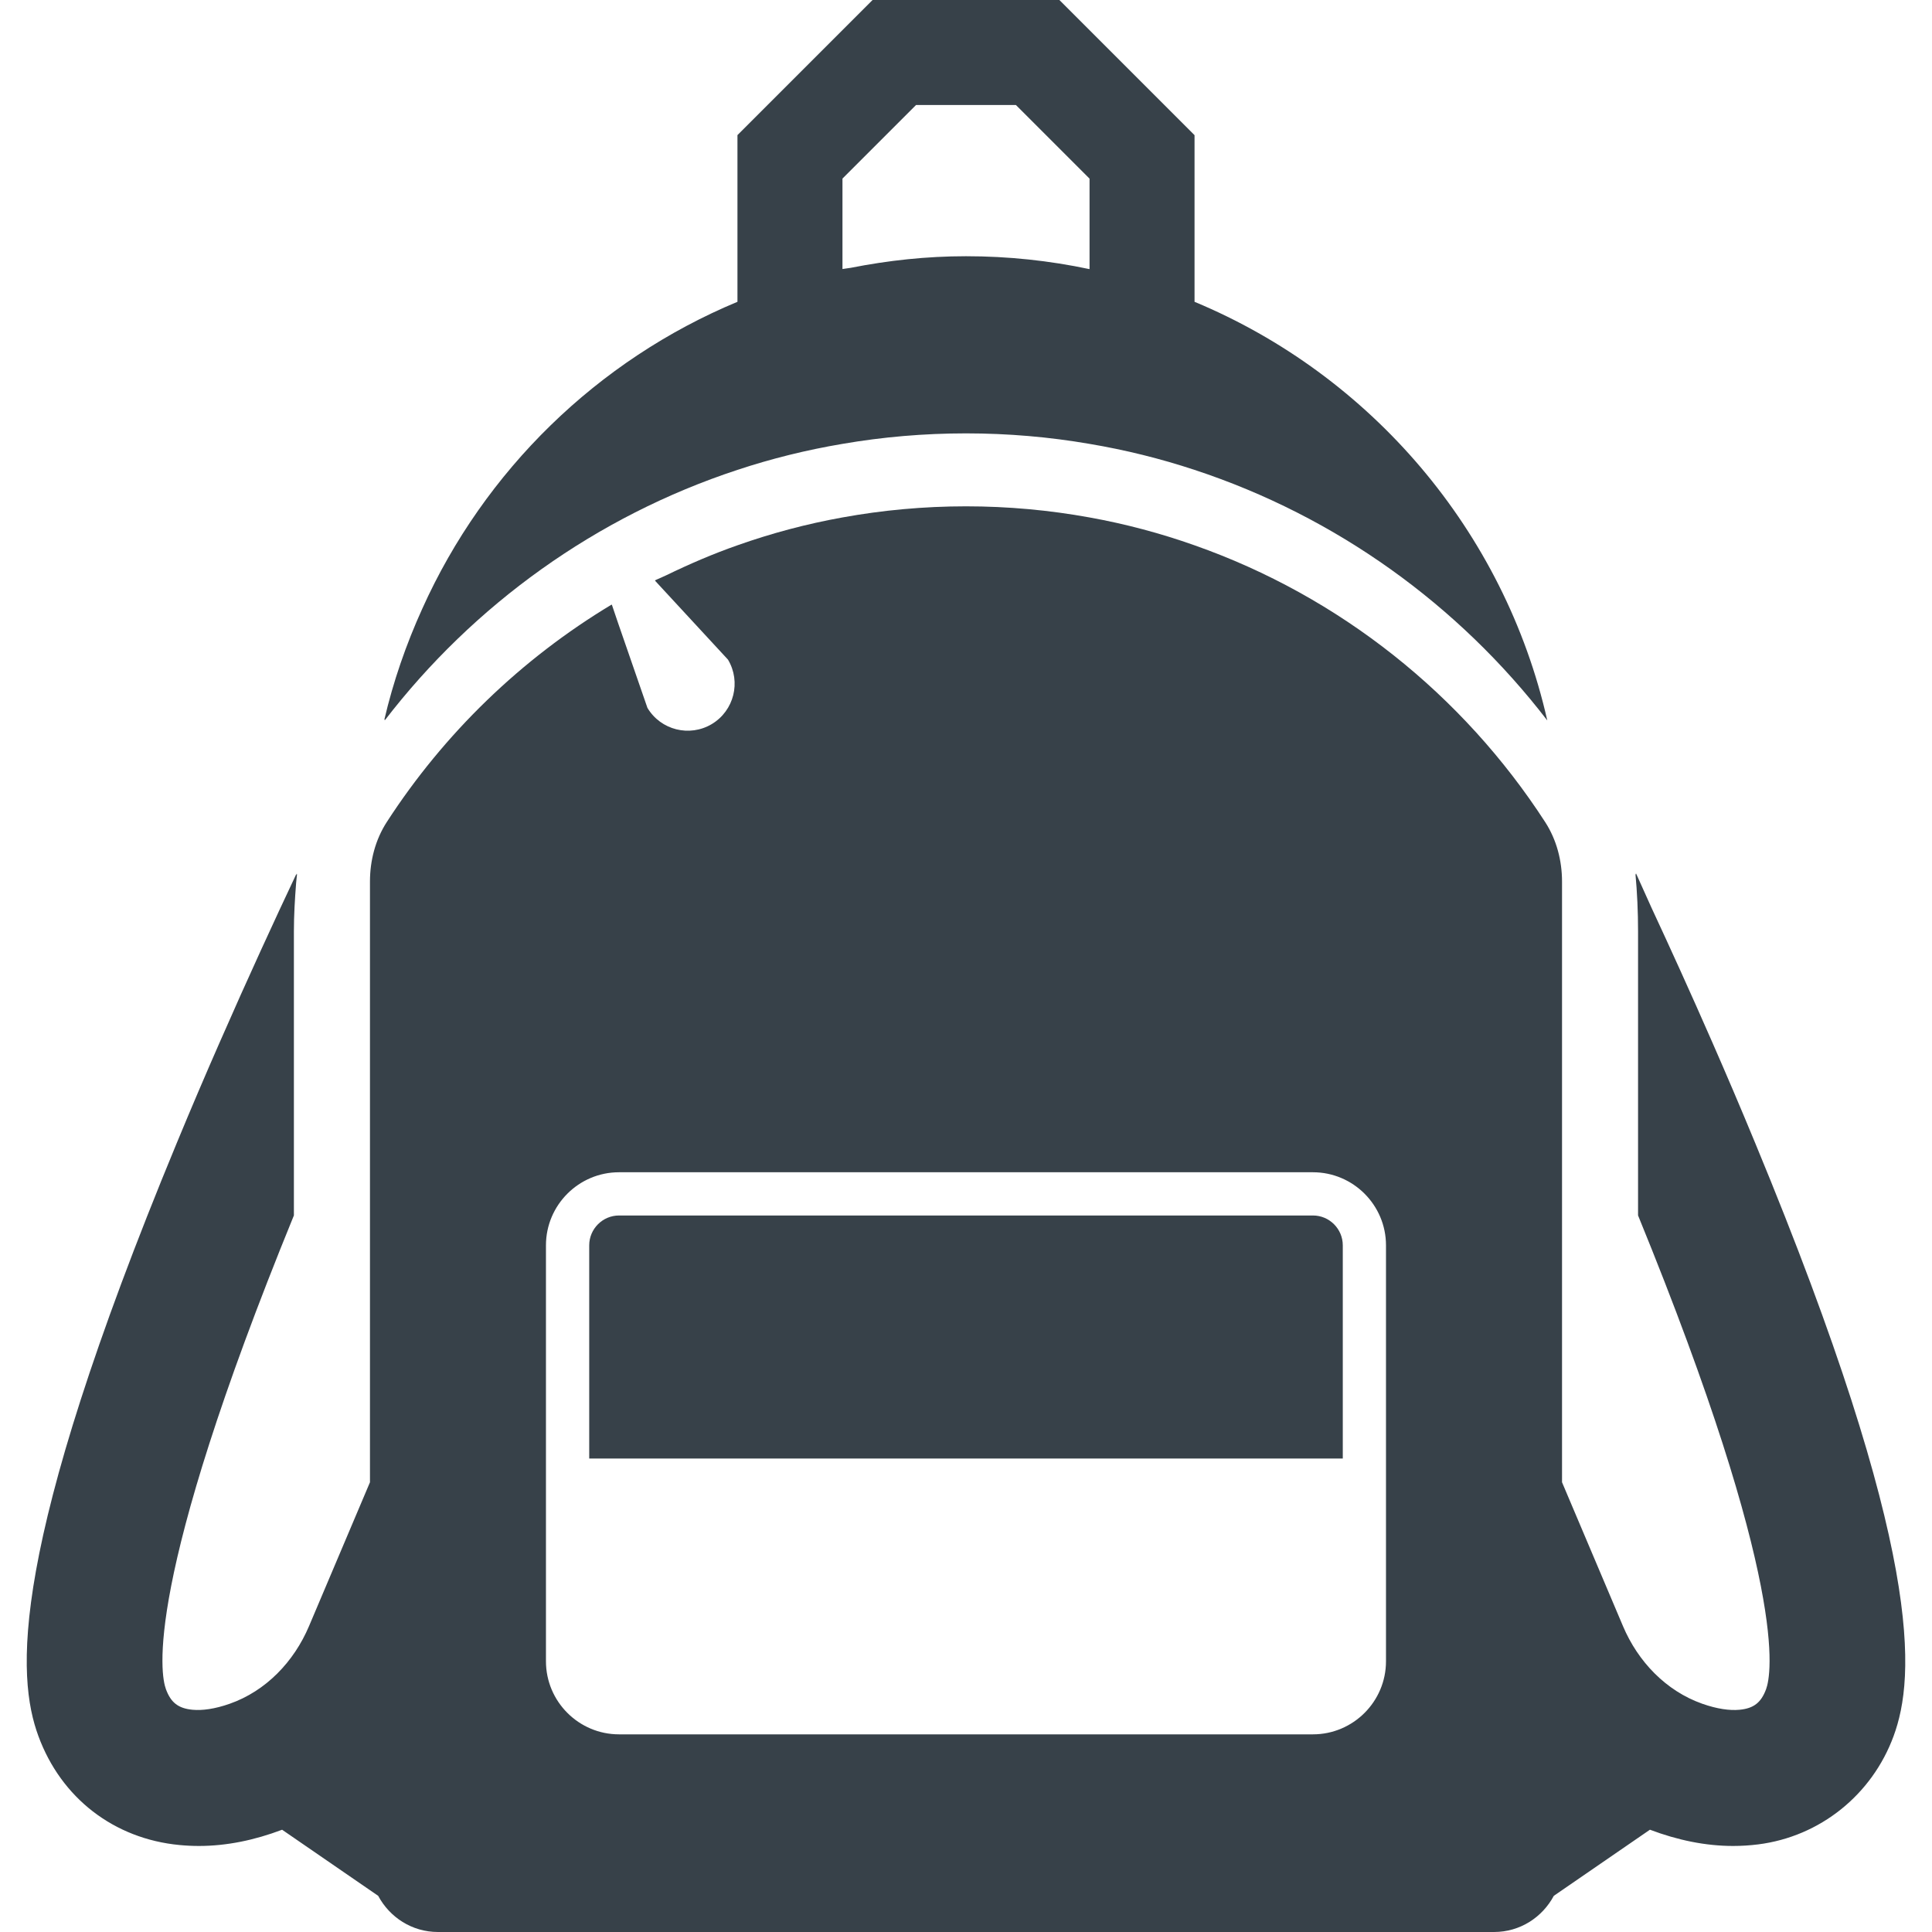
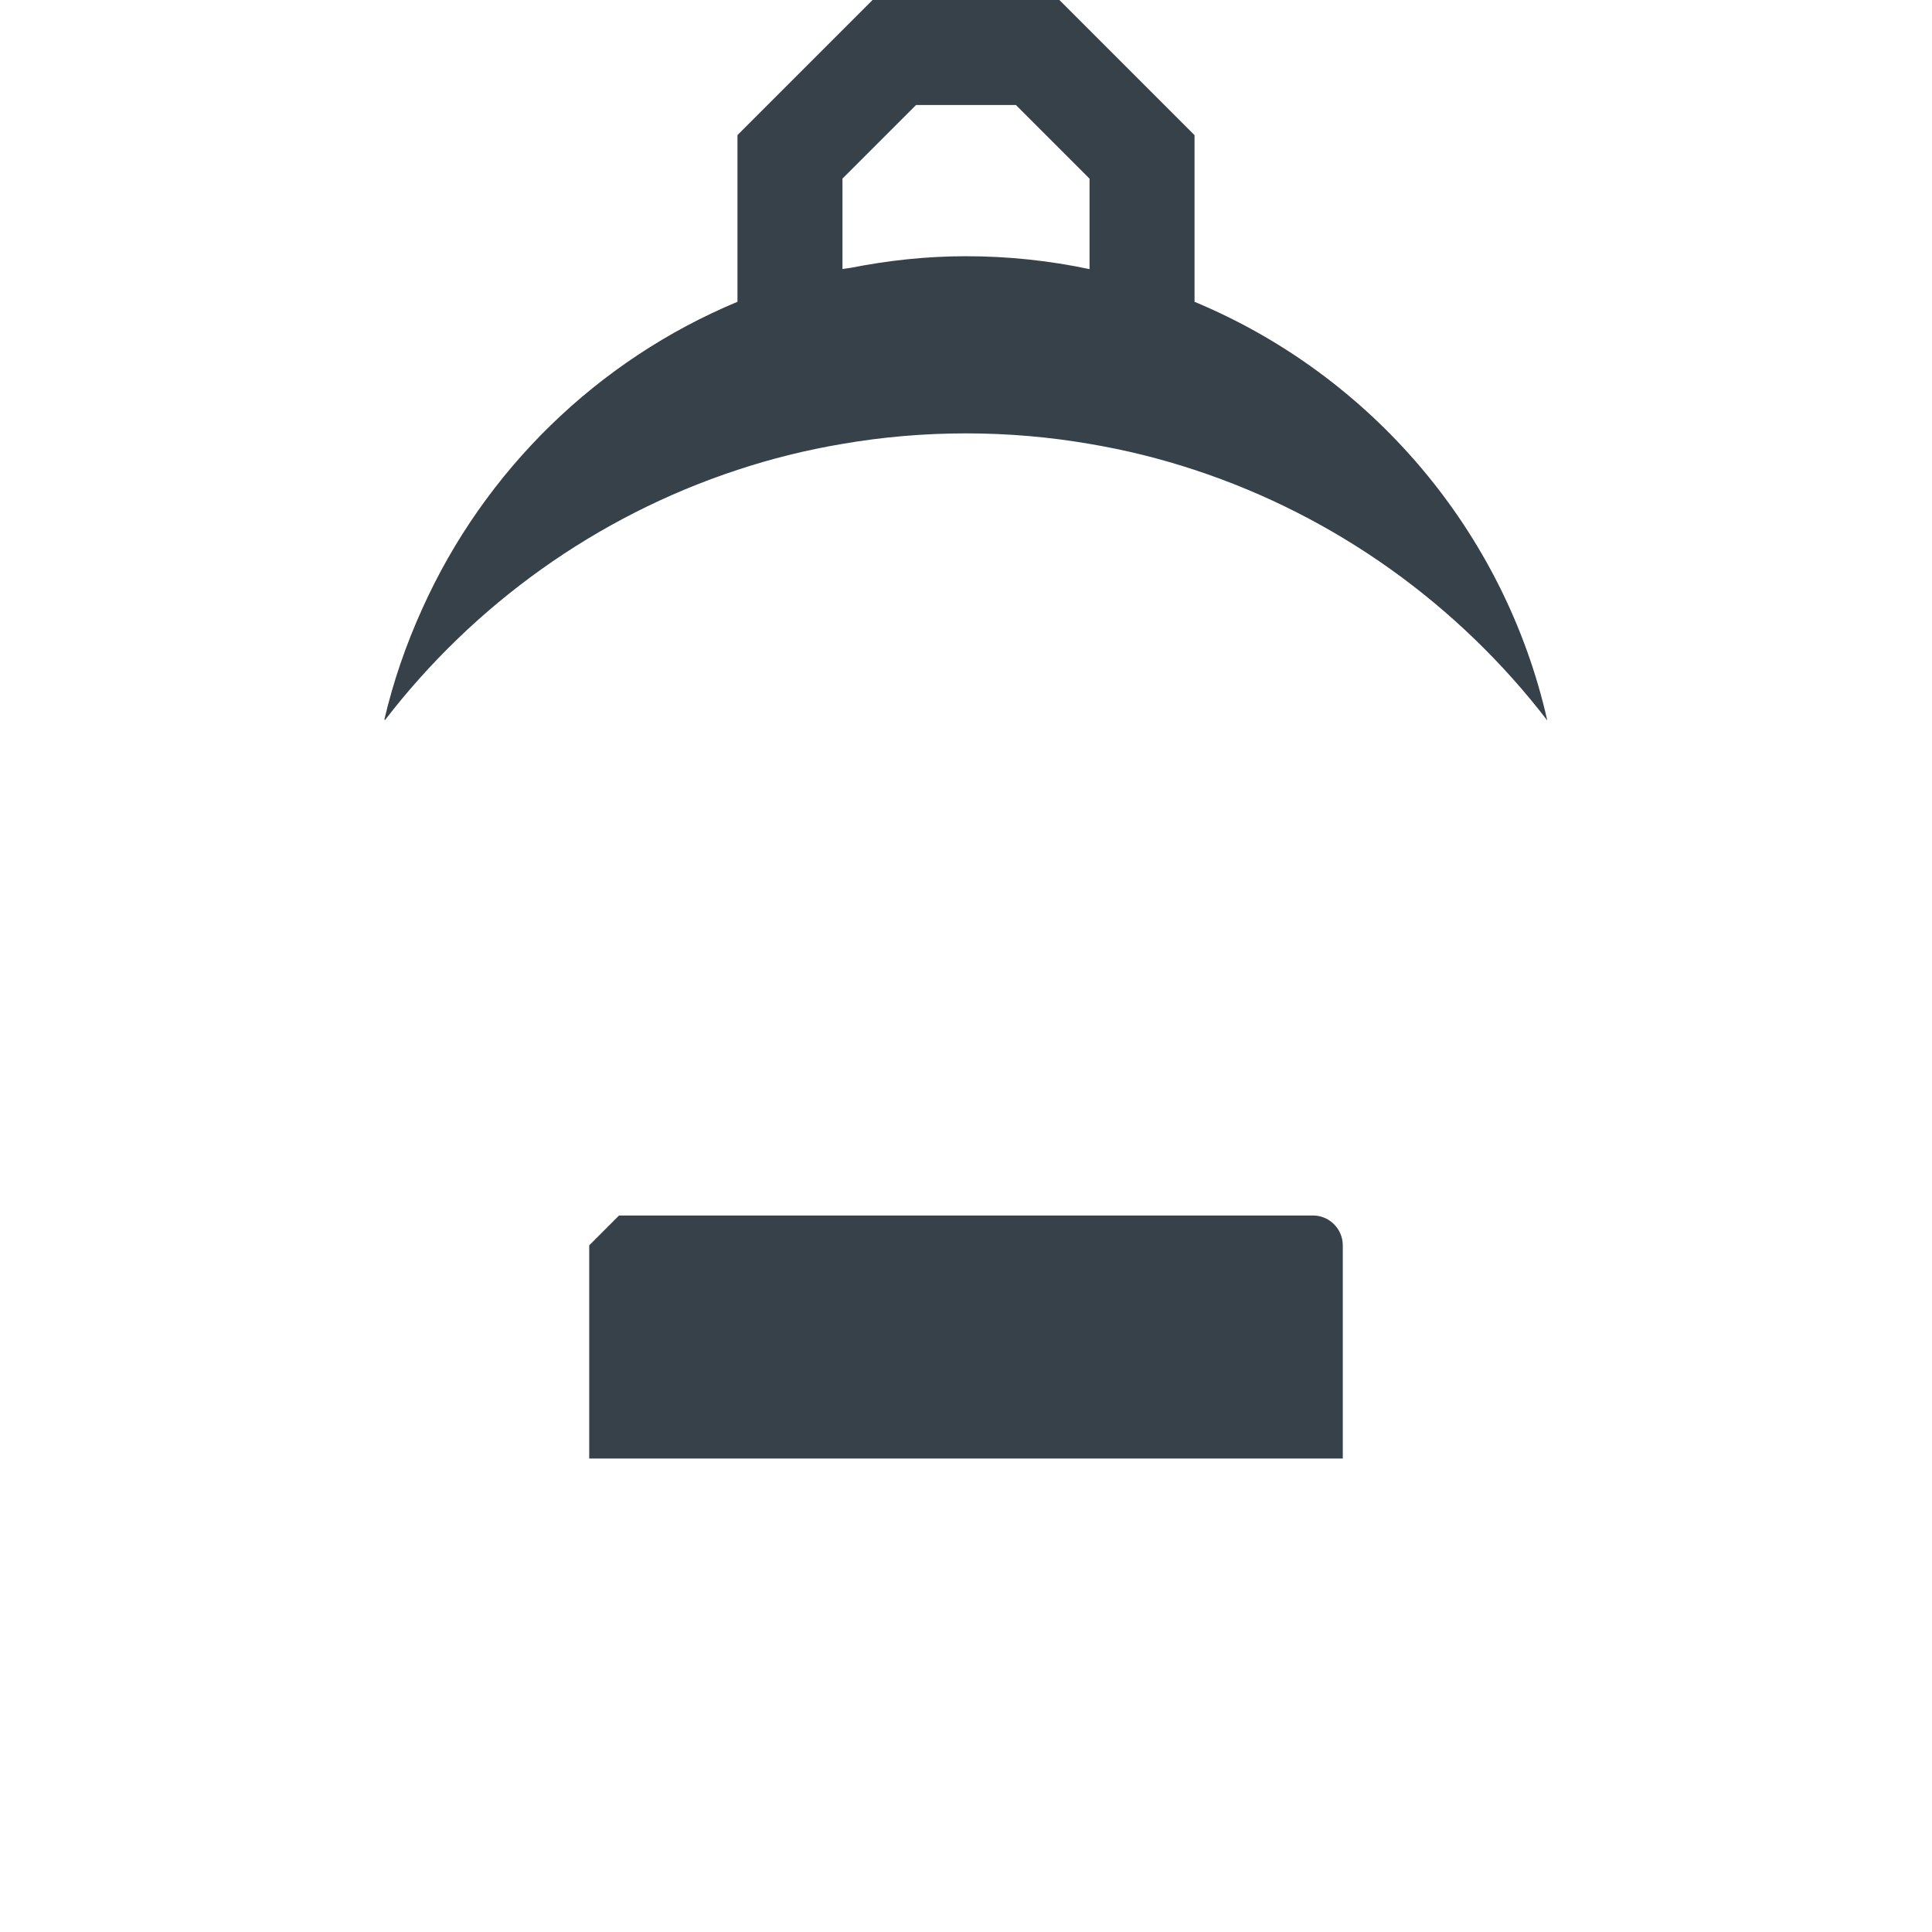
<svg xmlns="http://www.w3.org/2000/svg" version="1.1" id="_x31_0" x="0px" y="0px" viewBox="0 0 512 512" style="enable-background:new 0 0 512 512;" xml:space="preserve">
  <style type="text/css">
	.st0{fill:#374149;}
</style>
  <g>
    <path class="st0" d="M102.043,190.566c-0.027,0.125-0.066,0.242-0.094,0.363c23.539-30.641,56.016-54.082,93.485-66.406   c9.004-2.98,18.301-5.289,27.828-6.89c10.641-1.836,21.59-2.785,32.738-2.785c11.148,0,22.098,0.949,32.738,2.785   c9.527,1.602,18.824,3.91,27.828,6.89c37.469,12.325,69.945,35.766,93.484,66.406c-11.374-50.266-46.801-91.5-93.484-110.949   v-1.699v-1.836V35.82L280.75,0h-49.515l-35.801,35.801v40.645v1.836v1.699c-37.118,15.461-67.062,44.722-83.52,81.316   c-4.277,9.43-7.706,19.297-10.09,29.539C101.895,190.742,101.974,190.66,102.043,190.566z M288.723,71.32   c-10.57-2.242-21.5-3.418-32.722-3.418c-10.469,0-20.649,1.117-30.551,3.074c-0.726,0.129-1.461,0.183-2.187,0.32v-1.629v-1.684   v-20.66l19.496-19.496h26.469l19.512,19.512v20.644v1.684v1.504L288.723,71.32z" />
-     <path class="st0" d="M156.149,330.027v56.172v0.172l0,0v0.16h199.703v-56.504c0-4.355-3.55-7.91-7.906-7.91h-183.89   C159.7,322.117,156.149,325.672,156.149,330.027z" />
-     <path class="st0" d="M465.153,302.934c-3.812-9.23-7.644-18.203-11.375-26.715c-5.785-13.218-11.293-25.301-16.105-35.636   c-1.375-3.047-2.742-6.078-4.114-9.13c0.008,0.126,0.004,0.266,0.016,0.391c-0.055-0.118-0.122-0.262-0.176-0.379   c0.473,5.058,0.703,10.199,0.703,15.371v3.586v71.68c40.121,98.133,35.308,121.789,33.934,125.535   c-1.328,3.586-3.29,5.11-7.055,5.469c-2.598,0.25-5.976-0.222-9.867-1.598c-9.605-3.387-17.027-11.168-21-20.547l-16.16-38.144   V233.742v-0.094c0-5.566-1.434-11.098-4.457-15.774c-21.809-33.715-54.442-59.821-92.938-73.363   c-8.973-3.176-18.27-5.664-27.828-7.383c-10.625-1.93-21.574-2.946-32.738-2.946c-11.164,0-22.114,1.016-32.738,2.946   c-9.562,1.719-18.859,4.207-27.828,7.383c-6.516,2.281-12.824,5.007-18.977,7.996c-0.918,0.426-1.863,0.812-2.773,1.242   l0.031,0.038c-0.047,0.024-0.102,0.047-0.149,0.07l19.363,20.954c3.52,5.89,1.606,13.535-4.289,17.074   c-5.894,3.52-13.535,1.602-17.058-4.289l-7.836-22.645l-1.559-4.605c-0.011,0.003-0.019,0.011-0.019,0.011l-0.062-0.148   c-23.992,14.41-44.406,34.172-59.59,57.625c-3.028,4.68-4.466,10.214-4.466,15.785v0.122v159.074l-16.16,38.144   c-3.976,9.394-11.406,17.188-21.031,20.562c-3.878,1.363-7.246,1.832-9.832,1.582c-3.762-0.359-5.742-1.883-7.054-5.469   c-1.375-3.746-6.188-27.402,33.918-125.535v-71.629v-3.637c0-4.313,0.258-8.554,0.586-12.786c0.102-0.824,0.137-1.675,0.262-2.484   c-0.054,0.117-0.11,0.238-0.164,0.355c0.011-0.14,0.008-0.285,0.019-0.422c-5.679,12.016-12.801,27.45-20.378,44.754   c-3.731,8.493-7.563,17.465-11.375,26.68C2.012,411.168,4.434,444.43,10.165,460.047c6.023,16.434,20.019,27.254,37.418,28.906   c1.703,0.164,3.422,0.246,5.141,0.246c7.297,0,14.703-1.523,22.039-4.301l25.461,17.516c3.031,5.675,8.946,9.586,15.828,9.586   H395.95c6.883,0,12.797-3.91,15.825-9.586l25.476-17.524c7.332,2.774,14.738,4.309,22.027,4.309c2.231,0,4.43-0.137,6.641-0.414   c16.43-2.066,30.195-13.168,35.906-28.71C507.563,444.469,510.016,411.234,465.153,302.934z M367.302,330.027v110.226   c0,10.672-8.692,19.367-19.363,19.367H164.047c-10.675,0-19.363-8.695-19.363-19.367V330.027c0-10.676,8.688-19.367,19.363-19.367   h183.891C358.61,310.66,367.302,319.351,367.302,330.027z" />
+     <path class="st0" d="M156.149,330.027v56.172v0.172l0,0v0.16h199.703v-56.504c0-4.355-3.55-7.91-7.906-7.91h-183.89   z" />
  </g>
</svg>